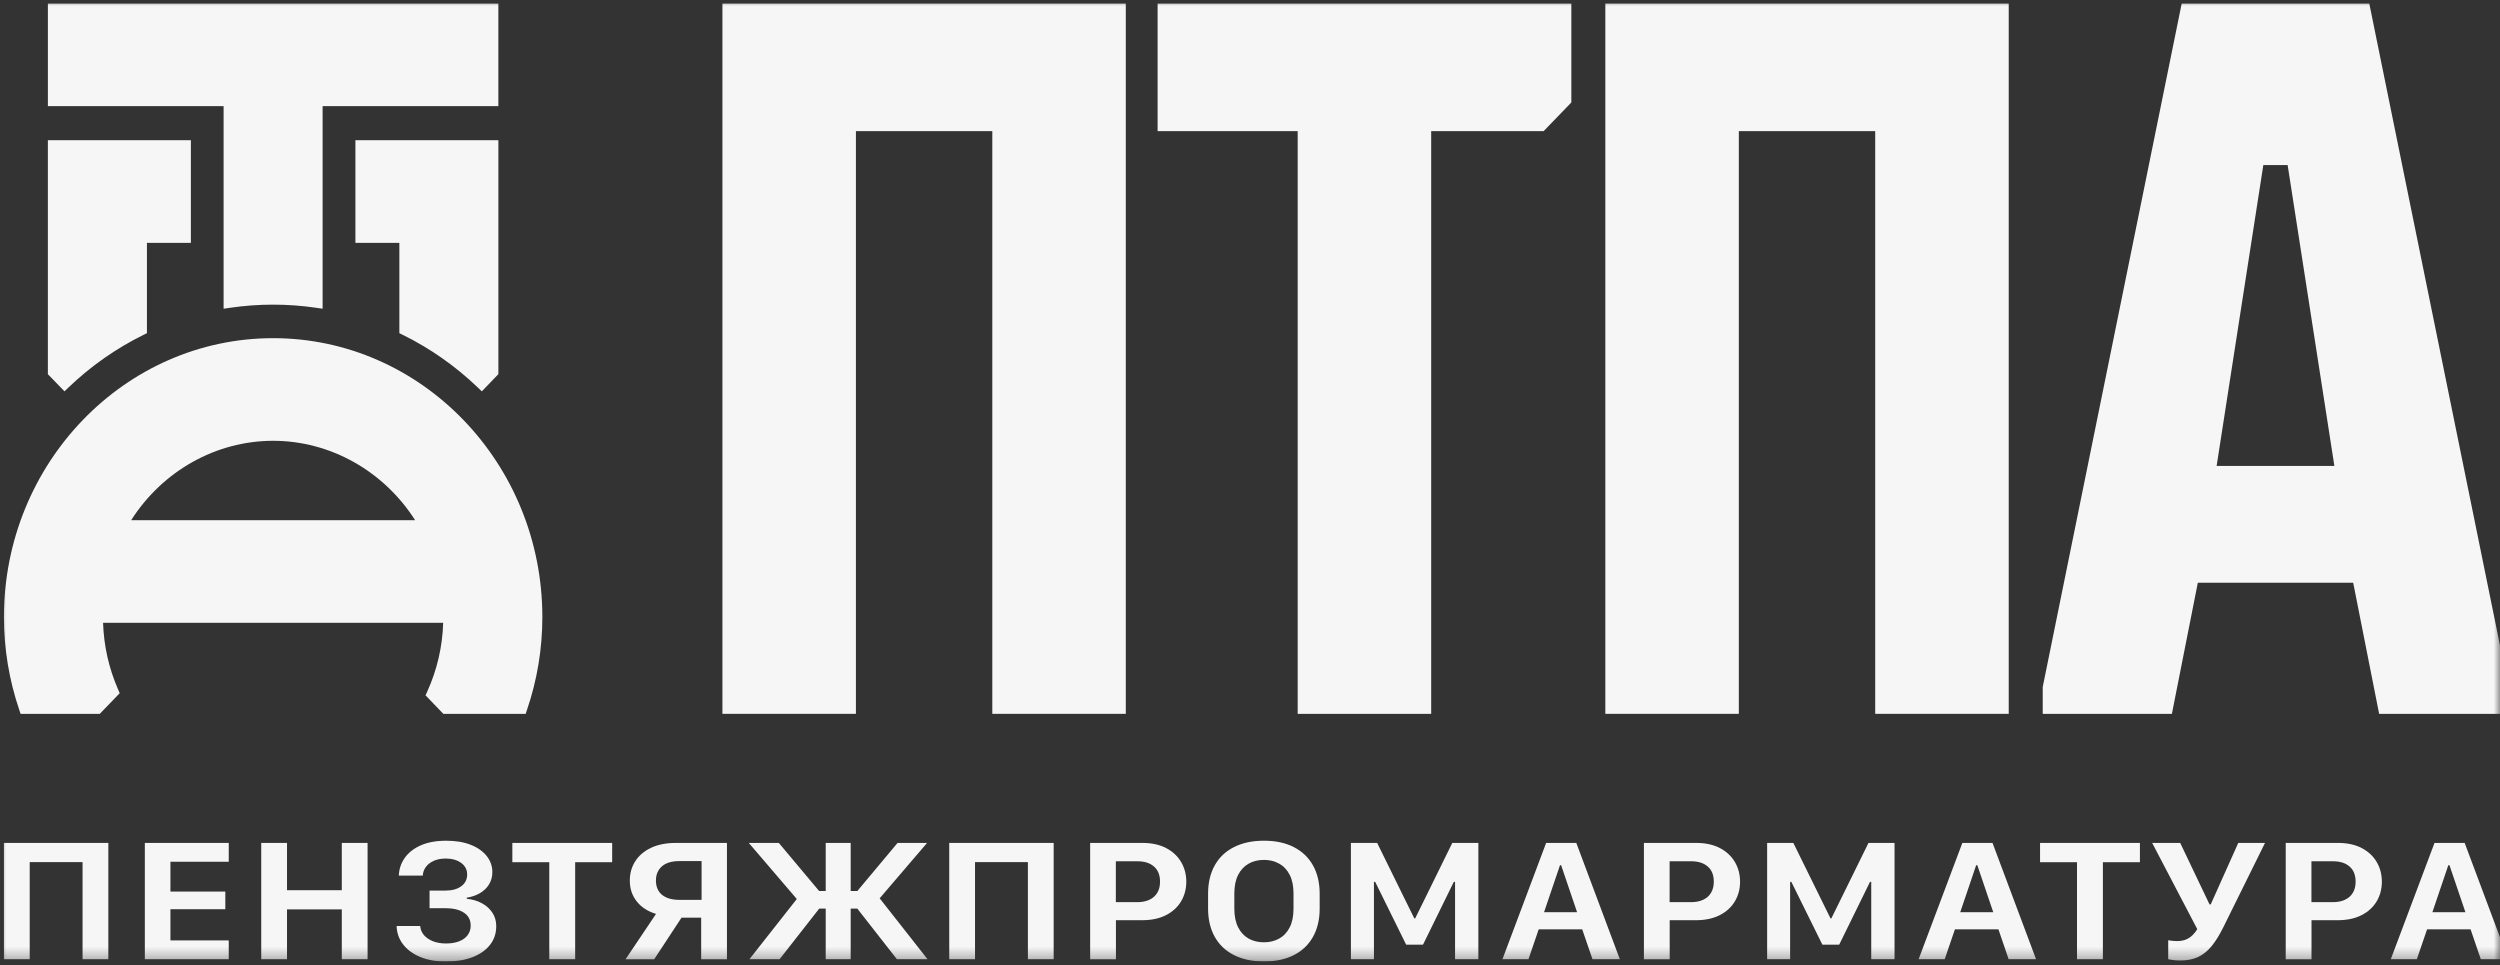
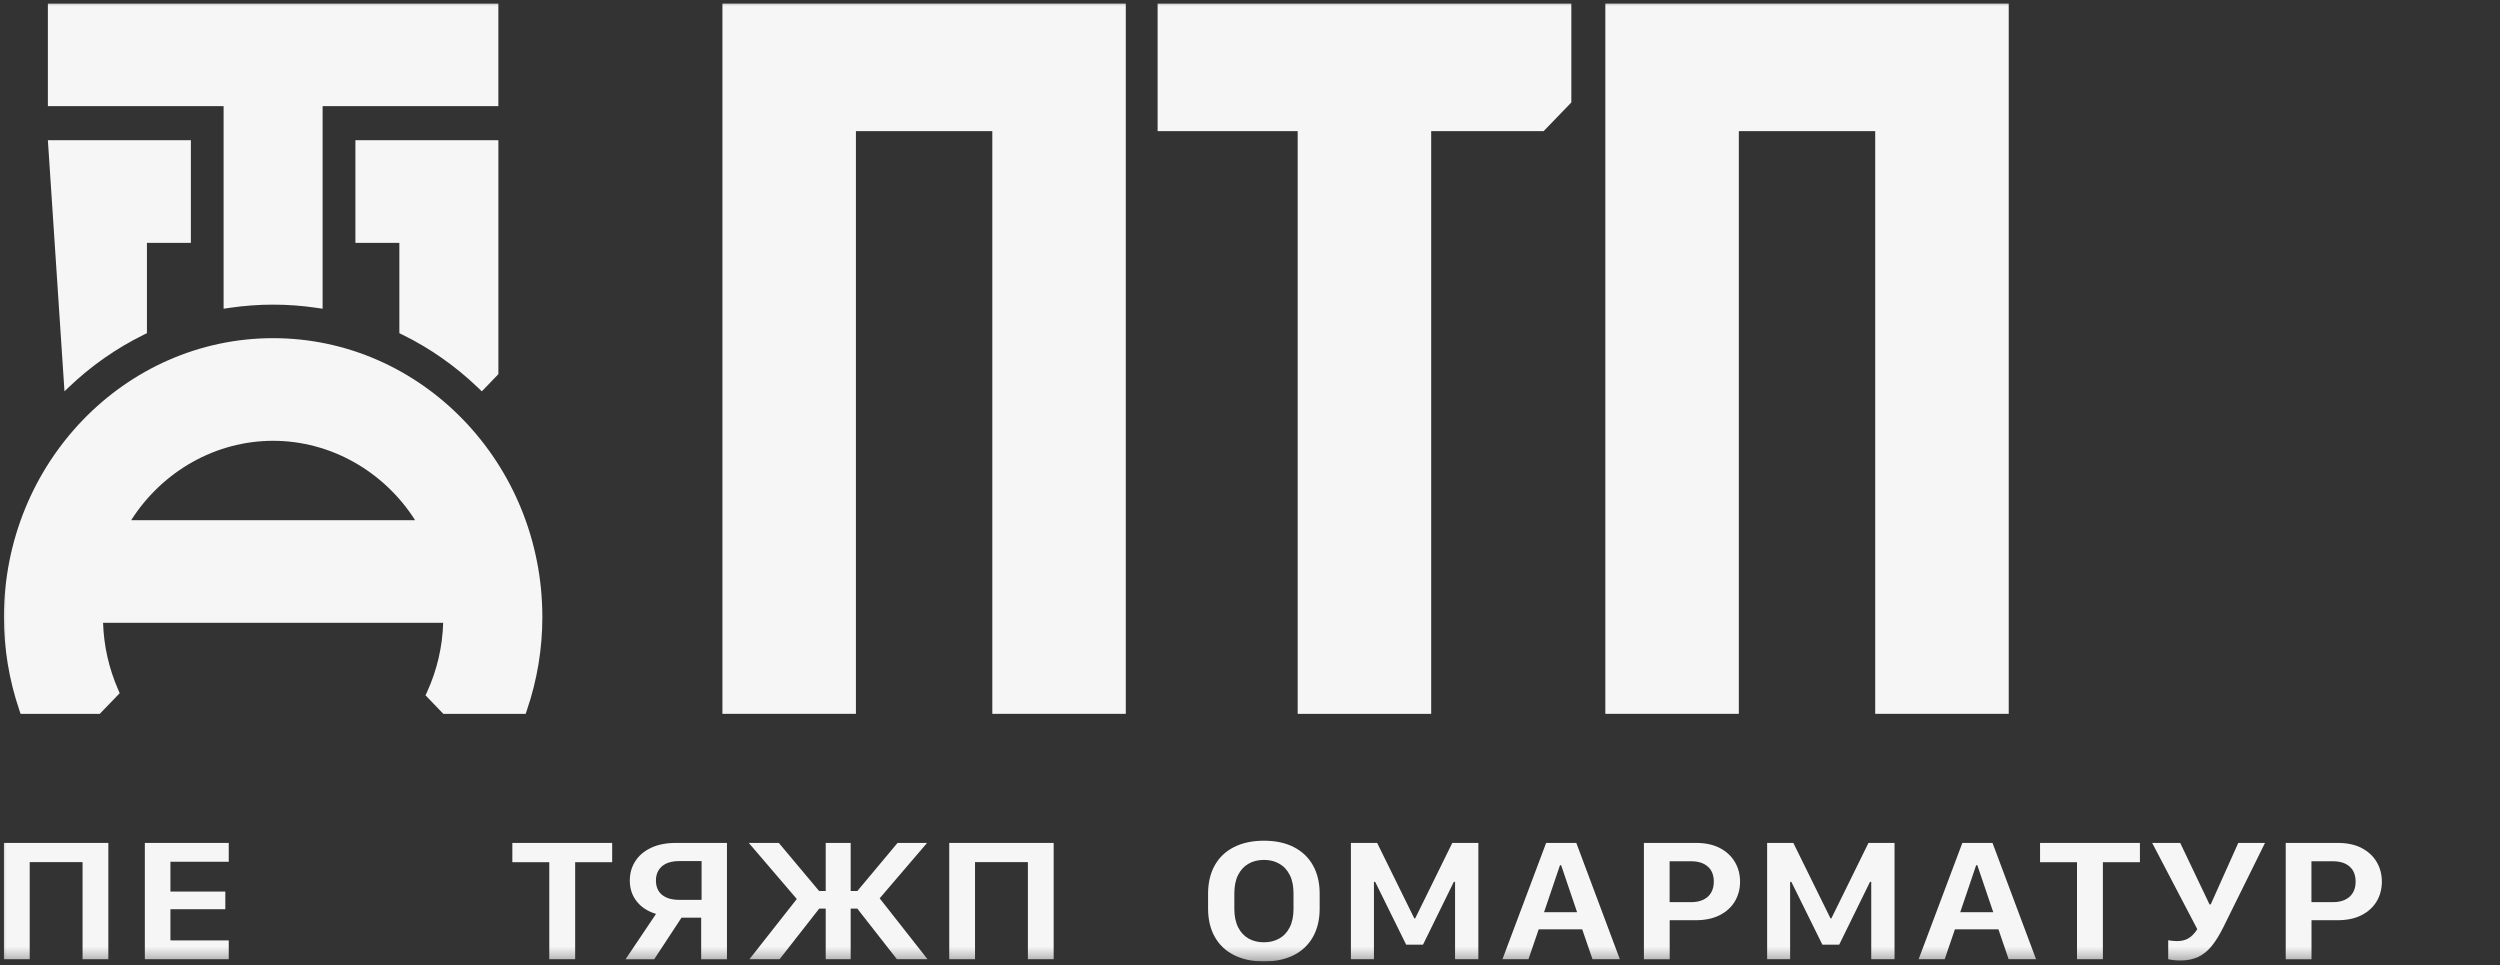
<svg xmlns="http://www.w3.org/2000/svg" width="202" height="78" viewBox="0 0 202 78" fill="none">
  <rect x="0" y="0" width="202" height="78" fill="#333333" stroke="none" />
  <g clip-path="url(#clip0_636_1229)">
    <mask id="mask0_636_1229" style="mask-type:luminance" maskUnits="userSpaceOnUse" x="0" y="0" width="202" height="78">
      <path d="M0 7.32887e-05H202V77.692H0V7.32887e-05Z" fill="white" />
    </mask>
    <g mask="url(#mask0_636_1229)">
-       <path d="M5.527 31.315C7.344 29.573 9.395 28.139 11.613 27.047L11.872 26.92V19.625H15.423V11.326H3.868V30.233L5.21 31.62L5.527 31.315Z" fill="#F6F6F6" />
+       <path d="M5.527 31.315C7.344 29.573 9.395 28.139 11.613 27.047L11.872 26.92V19.625H15.423V11.326H3.868L5.21 31.62L5.527 31.315Z" fill="#F6F6F6" />
      <path d="M32.527 27.048C34.742 28.137 36.793 29.573 38.613 31.316L38.931 31.621L40.269 30.231V11.327H28.717V19.626H32.268V26.921L32.527 27.048Z" fill="#F6F6F6" />
      <path d="M18.067 24.945L18.585 24.869C20.895 24.53 23.241 24.53 25.551 24.869L26.067 24.945V8.578H40.267V0.29H3.869V8.578H18.067V24.945Z" fill="#F6F6F6" />
      <path d="M22.07 27.324C10.077 27.324 0.318 37.435 0.318 49.86C0.318 52.421 0.738 54.95 1.559 57.368L1.665 57.681H8.059L9.672 56.01L9.544 55.714C8.796 53.997 8.388 52.189 8.328 50.324H35.809C35.751 52.255 35.317 54.127 34.518 55.887L34.382 56.182L35.824 57.681H42.473L42.578 57.368C43.403 54.95 43.822 52.421 43.822 49.86C43.822 37.435 34.064 27.324 22.07 27.324ZM10.598 42.033C13.127 38.055 17.454 35.616 22.07 35.616C26.683 35.616 31.008 38.055 33.543 42.033H10.598Z" fill="#F6F6F6" />
      <path d="M58.372 0.29V57.678H69.158V10.595H80.179V57.678H90.964V0.29H58.372Z" fill="#F6F6F6" />
      <path d="M93.535 0.29V10.595H104.853V57.678H115.64V10.595H124.727L126.964 8.278V0.29H93.535Z" fill="#F6F6F6" />
      <path d="M129.711 0.29V57.678H140.498V10.595H151.517V57.678H162.305V0.29H129.711Z" fill="#F6F6F6" />
-       <path d="M176.28 0.29L165.052 55.507V57.678H175.489L177.584 47.085H190.138L192.234 57.678H202.672L202.662 55.398L191.439 0.29H176.28ZM182.877 13.336H184.841L188.618 37.65H179.103L182.877 13.336Z" fill="#F6F6F6" />
      <path d="M0.317 68.108V77.505H2.4V69.659H6.671V77.505H8.754V68.108H0.317Z" fill="#F6F6F6" />
      <path d="M11.703 68.108V77.505H18.483V75.985H13.771V73.465H18.206V72.038H13.771V69.629H18.483V68.108H11.703Z" fill="#F6F6F6" />
-       <path d="M27.617 68.108V71.929H23.191V68.108H21.108V77.505H23.191V73.478H27.617V77.505H29.7V68.108H27.617Z" fill="#F6F6F6" />
-       <path d="M34.708 71.958H36.02C36.532 71.958 36.948 71.841 37.268 71.609C37.587 71.372 37.746 71.058 37.746 70.663C37.746 70.272 37.585 69.96 37.261 69.722C36.937 69.49 36.521 69.37 36.02 69.37C35.648 69.37 35.325 69.432 35.054 69.552C34.783 69.674 34.569 69.834 34.414 70.043C34.261 70.252 34.175 70.486 34.16 70.746H32.225C32.245 70.218 32.404 69.744 32.702 69.319C33.002 68.895 33.431 68.556 33.995 68.306C34.557 68.056 35.245 67.931 36.057 67.931C36.828 67.931 37.492 68.042 38.047 68.264C38.602 68.486 39.029 68.791 39.331 69.173C39.63 69.556 39.783 69.987 39.783 70.462C39.783 70.835 39.692 71.166 39.517 71.455C39.338 71.745 39.094 71.98 38.783 72.165C38.472 72.347 38.118 72.47 37.715 72.531V72.624C38.173 72.667 38.582 72.788 38.941 72.984C39.301 73.179 39.585 73.438 39.791 73.754C39.994 74.073 40.097 74.429 40.097 74.827C40.097 75.406 39.932 75.911 39.597 76.338C39.264 76.769 38.791 77.1 38.182 77.339C37.572 77.573 36.856 77.692 36.035 77.692C35.233 77.692 34.536 77.568 33.946 77.321C33.358 77.074 32.898 76.733 32.566 76.301C32.236 75.871 32.062 75.376 32.047 74.822H33.952C33.971 75.089 34.072 75.332 34.248 75.548C34.426 75.76 34.67 75.928 34.978 76.051C35.285 76.174 35.645 76.233 36.057 76.233C36.459 76.233 36.806 76.174 37.102 76.056C37.396 75.94 37.627 75.772 37.788 75.558C37.948 75.339 38.032 75.088 38.032 74.795C38.032 74.333 37.849 73.984 37.484 73.744C37.12 73.503 36.624 73.382 36.004 73.382H34.708V71.958Z" fill="#F6F6F6" />
      <path d="M41.398 68.108V69.666H44.382V77.505H46.473V69.666H49.463V68.108H41.398Z" fill="#F6F6F6" />
      <path d="M55.067 74.146L52.86 77.506H50.546L53.006 73.844C52.338 73.641 51.819 73.304 51.447 72.832C51.072 72.359 50.889 71.799 50.889 71.152C50.889 70.572 51.032 70.055 51.323 69.598C51.612 69.138 52.037 68.775 52.592 68.509C53.148 68.244 53.82 68.108 54.612 68.108H58.738V77.506H56.655V74.146H55.067ZM56.688 72.709V69.576H54.906C54.272 69.576 53.796 69.721 53.479 70.005C53.159 70.292 52.999 70.669 52.999 71.14C52.999 71.646 53.165 72.037 53.494 72.305C53.823 72.573 54.293 72.709 54.906 72.709H56.688Z" fill="#F6F6F6" />
      <path d="M72.522 68.108L69.275 71.991H68.735V68.108H66.717V71.991H66.183L62.928 68.108H60.502L64.381 72.639L60.553 77.505H62.991L66.192 73.416H66.717V77.505H68.735V73.416H69.27L72.47 77.505H74.944L71.077 72.583L74.907 68.108H72.522Z" fill="#F6F6F6" />
      <path d="M76.699 68.108V77.505H78.782V69.659H83.054V77.505H85.136V68.108H76.699Z" fill="#F6F6F6" />
-       <path d="M94.228 68.526C94.756 68.804 95.158 69.18 95.435 69.653C95.713 70.125 95.852 70.655 95.852 71.243C95.852 71.829 95.71 72.358 95.432 72.829C95.151 73.298 94.746 73.672 94.213 73.943C93.68 74.216 93.038 74.353 92.28 74.353H90.167V77.507H88.084V68.108H92.297C93.057 68.108 93.7 68.249 94.228 68.526ZM93.243 70.017C92.922 69.732 92.472 69.59 91.896 69.59H90.16V72.894H91.896C92.28 72.894 92.611 72.829 92.881 72.696C93.155 72.566 93.364 72.379 93.509 72.133C93.658 71.886 93.731 71.592 93.731 71.243C93.731 70.71 93.57 70.3 93.243 70.017Z" fill="#F6F6F6" />
      <path d="M106.089 75.698C105.73 76.339 105.214 76.832 104.545 77.171C103.873 77.514 103.067 77.686 102.126 77.686C101.189 77.686 100.383 77.514 99.707 77.171C99.031 76.832 98.513 76.339 98.153 75.698C97.795 75.059 97.613 74.3 97.613 73.416V72.213C97.613 71.322 97.795 70.556 98.153 69.918C98.513 69.275 99.031 68.784 99.707 68.445C100.383 68.102 101.189 67.929 102.126 67.929C103.067 67.929 103.873 68.102 104.545 68.448C105.214 68.792 105.73 69.283 106.089 69.925C106.448 70.563 106.629 71.327 106.629 72.213V73.416C106.629 74.3 106.448 75.059 106.089 75.698ZM104.207 70.687C104.001 70.286 103.72 69.984 103.357 69.785C102.998 69.58 102.589 69.48 102.126 69.48C101.659 69.48 101.244 69.58 100.888 69.785C100.531 69.984 100.25 70.286 100.043 70.687C99.838 71.088 99.734 71.594 99.734 72.198V73.425C99.734 74.024 99.838 74.526 100.043 74.931C100.25 75.334 100.531 75.636 100.888 75.837C101.244 76.037 101.659 76.138 102.126 76.138C102.589 76.138 102.998 76.037 103.357 75.837C103.72 75.636 104.001 75.334 104.207 74.931C104.414 74.526 104.516 74.024 104.516 73.425V72.198C104.516 71.594 104.414 71.088 104.207 70.687Z" fill="#F6F6F6" />
      <path d="M117.345 68.108L114.346 74.208H114.276L111.274 68.108H109.154V77.505H111.014V71.254H111.114L113.619 76.331H114.978L117.469 71.254H117.569V77.505H119.451V68.108H117.345Z" fill="#F6F6F6" />
      <path d="M124.928 68.108L121.398 77.505H123.501L124.326 75.091H127.843L128.673 77.505H130.883L127.365 68.108H124.928ZM126.048 69.906H126.139L127.429 73.706H124.759L126.048 69.906Z" fill="#F6F6F6" />
      <path d="M138.972 68.526C139.5 68.804 139.902 69.18 140.18 69.653C140.457 70.125 140.597 70.655 140.597 71.243C140.597 71.829 140.454 72.358 140.178 72.829C139.895 73.298 139.492 73.672 138.957 73.943C138.426 74.216 137.782 74.353 137.024 74.353H134.911V77.507H132.828V68.108H137.041C137.801 68.108 138.445 68.249 138.972 68.526ZM137.987 70.017C137.666 69.732 137.216 69.59 136.642 69.59H134.905V72.894H136.642C137.024 72.894 137.355 72.829 137.627 72.696C137.899 72.566 138.108 72.379 138.255 72.133C138.402 71.886 138.475 71.592 138.475 71.243C138.475 70.71 138.316 70.3 137.987 70.017Z" fill="#F6F6F6" />
      <path d="M150.973 68.108L147.973 74.208H147.905L144.902 68.108H142.785V77.505H144.642V71.254H144.741L147.249 76.331H148.606L151.097 71.254H151.196V77.505H153.079V68.108H150.973Z" fill="#F6F6F6" />
      <path d="M158.558 68.108L155.025 77.505H157.131L157.957 75.091H161.473L162.299 77.505H164.513L160.995 68.108H158.558ZM159.675 69.906H159.766L161.055 73.706H158.387L159.675 69.906Z" fill="#F6F6F6" />
      <path d="M164.837 68.108V69.666H167.822V77.505H169.913V69.666H172.905V68.108H164.837Z" fill="#F6F6F6" />
      <path d="M175.519 77.564C175.336 77.534 175.228 77.513 175.192 77.506V75.97C175.232 75.979 175.323 75.992 175.467 76.011C175.609 76.029 175.768 76.039 175.947 76.039C176.323 76.039 176.655 75.939 176.946 75.74C177.235 75.539 177.512 75.184 177.777 74.67V75.529L173.896 68.11H176.162L178.53 73.078H178.625L180.851 68.11H183.012L179.643 74.925C179.339 75.539 179.025 76.045 178.707 76.439C178.384 76.834 178.019 77.126 177.618 77.319C177.213 77.51 176.738 77.608 176.188 77.608C175.924 77.608 175.702 77.595 175.519 77.564Z" fill="#F6F6F6" />
      <path d="M190.831 68.526C191.359 68.804 191.761 69.18 192.039 69.653C192.316 70.125 192.454 70.655 192.454 71.243C192.454 71.829 192.313 72.358 192.036 72.829C191.753 73.298 191.35 73.672 190.816 73.943C190.283 74.216 189.64 74.353 188.883 74.353H186.77V77.507H184.687V68.108H188.899C189.66 68.108 190.304 68.249 190.831 68.526ZM189.846 70.017C189.524 69.732 189.075 69.59 188.5 69.59H186.764V72.894H188.5C188.883 72.894 189.213 72.829 189.484 72.696C189.758 72.566 189.966 72.379 190.113 72.133C190.261 71.886 190.334 71.592 190.334 71.243C190.334 70.71 190.174 70.3 189.846 70.017Z" fill="#F6F6F6" />
-       <path d="M196.708 68.108L193.175 77.505H195.281L196.107 75.091H199.623L200.449 77.505H202.663L199.145 68.108H196.708ZM197.825 69.906H197.916L199.205 73.706H196.537L197.825 69.906Z" fill="#F6F6F6" />
    </g>
  </g>
  <defs>
    <clipPath id="clip0_636_1229">
      <rect width="202" height="77.692" fill="white" />
    </clipPath>
  </defs>
</svg>